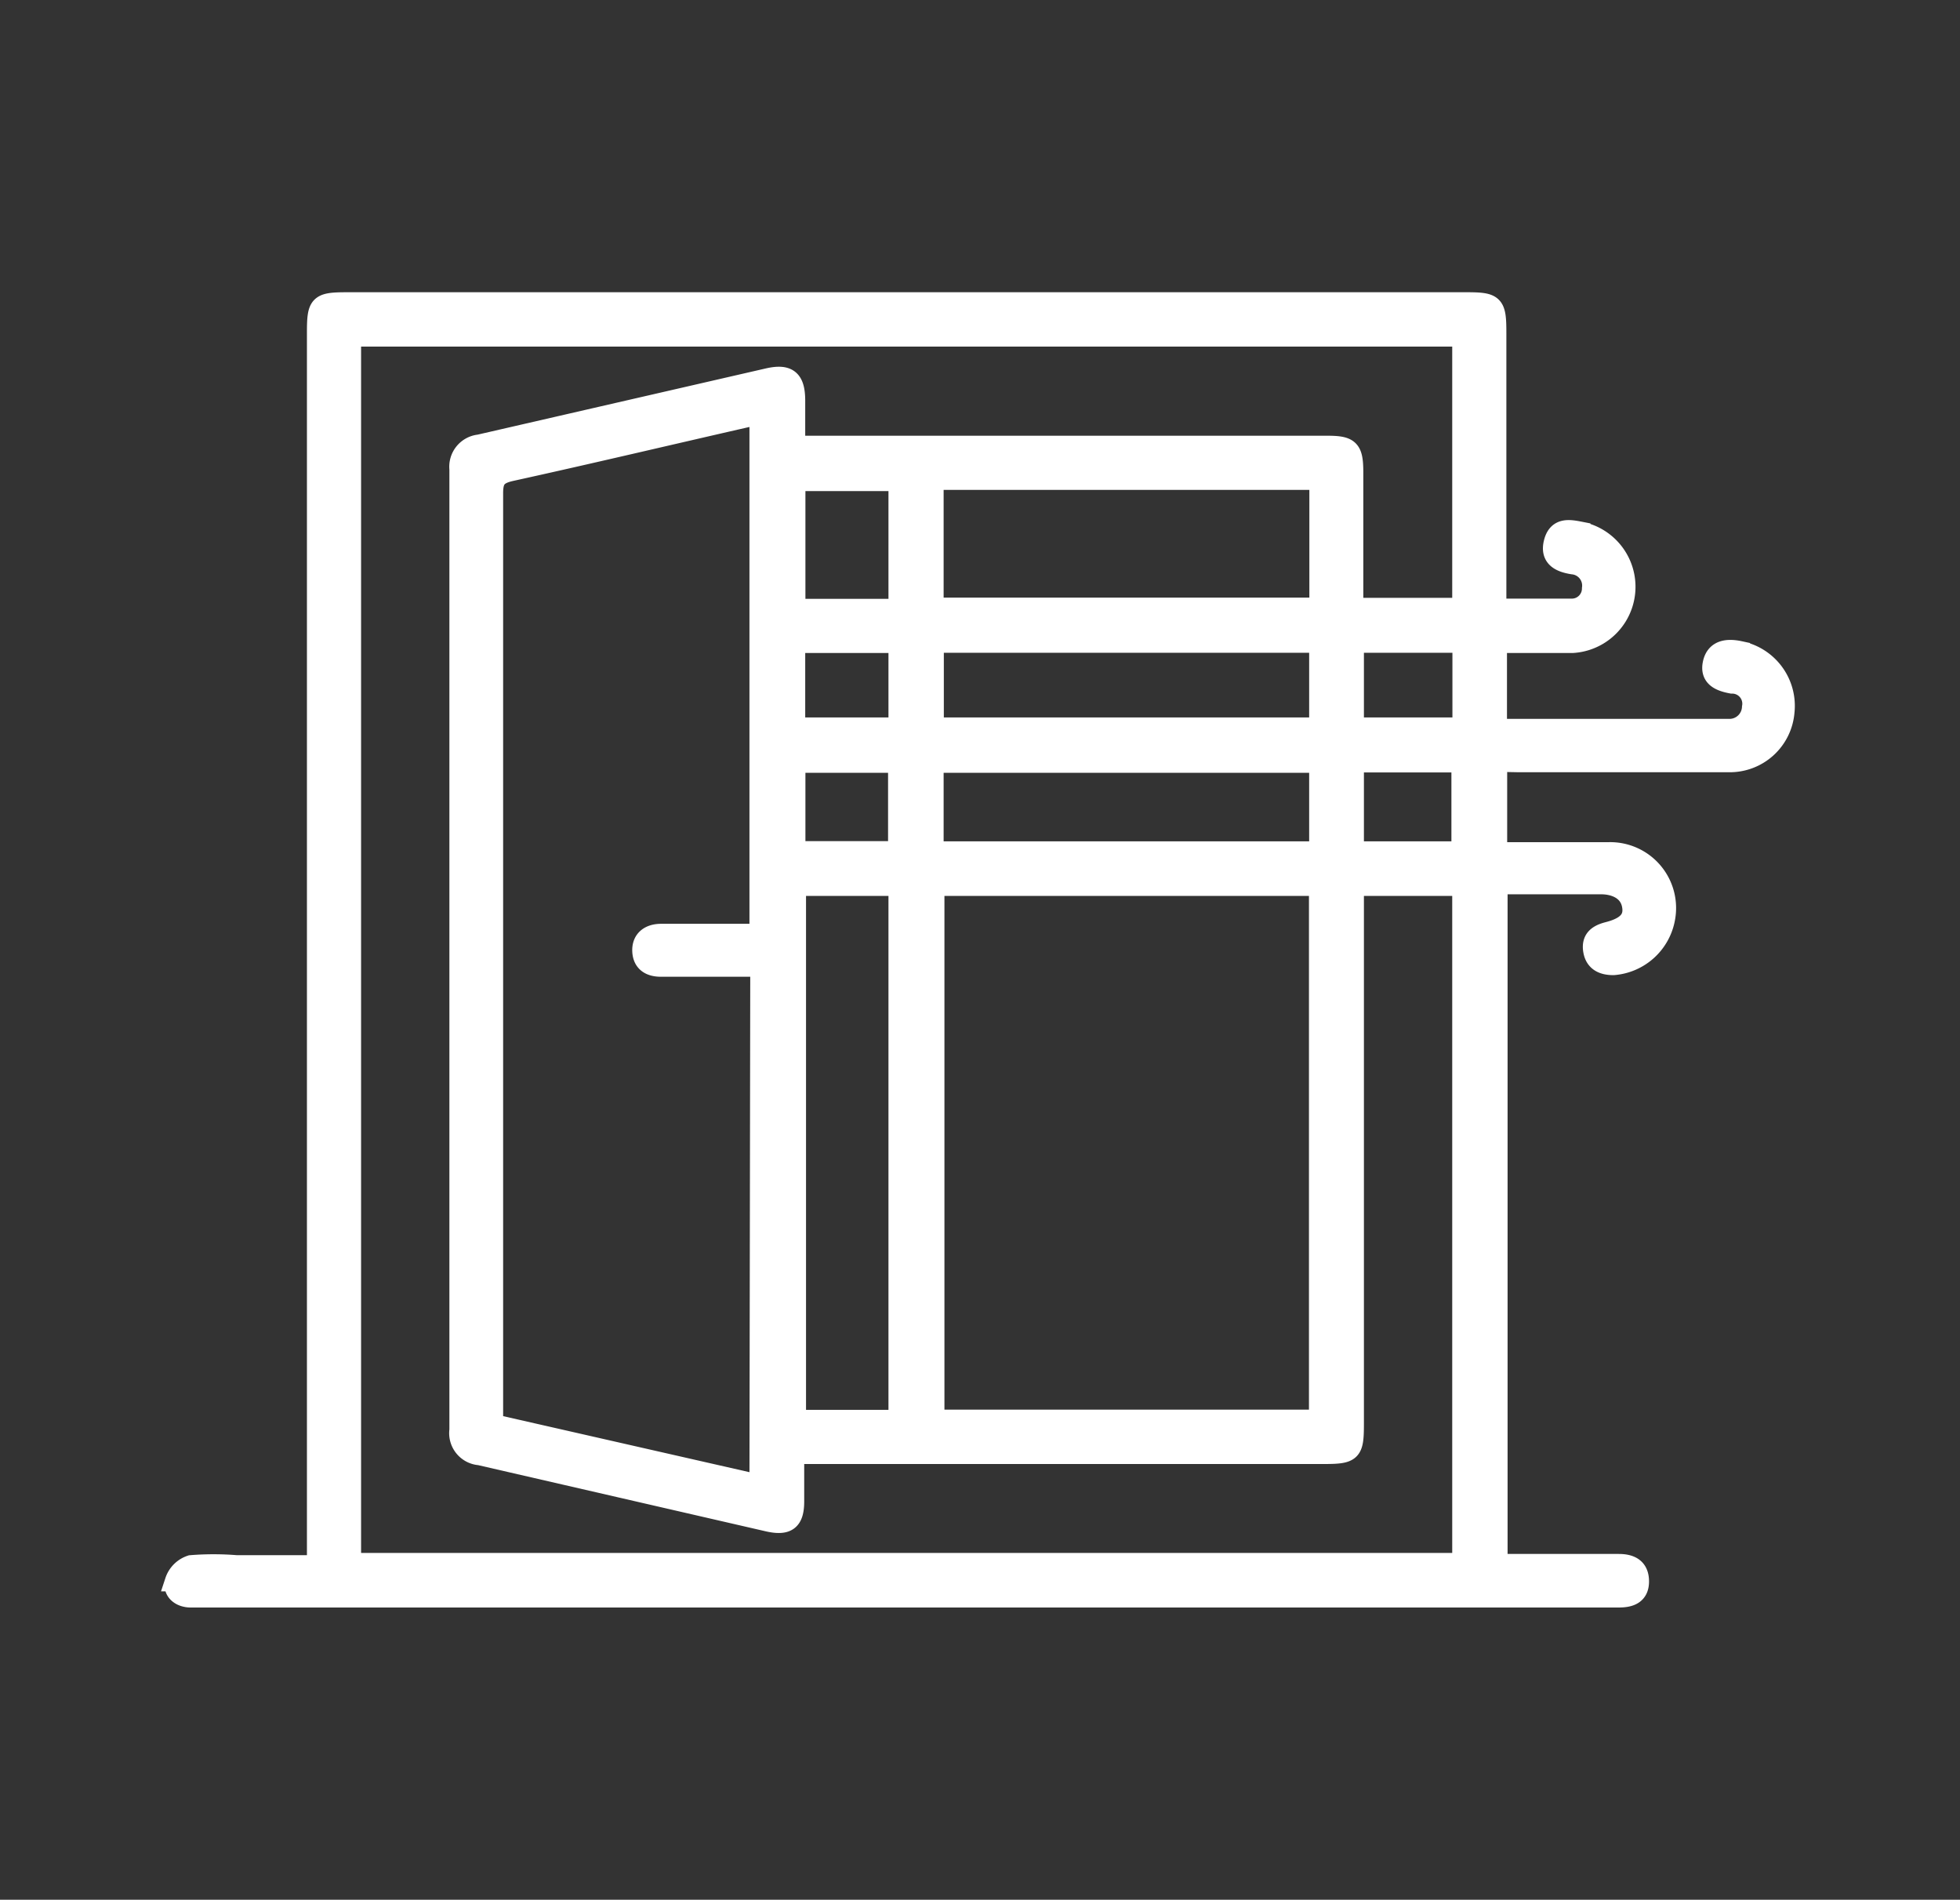
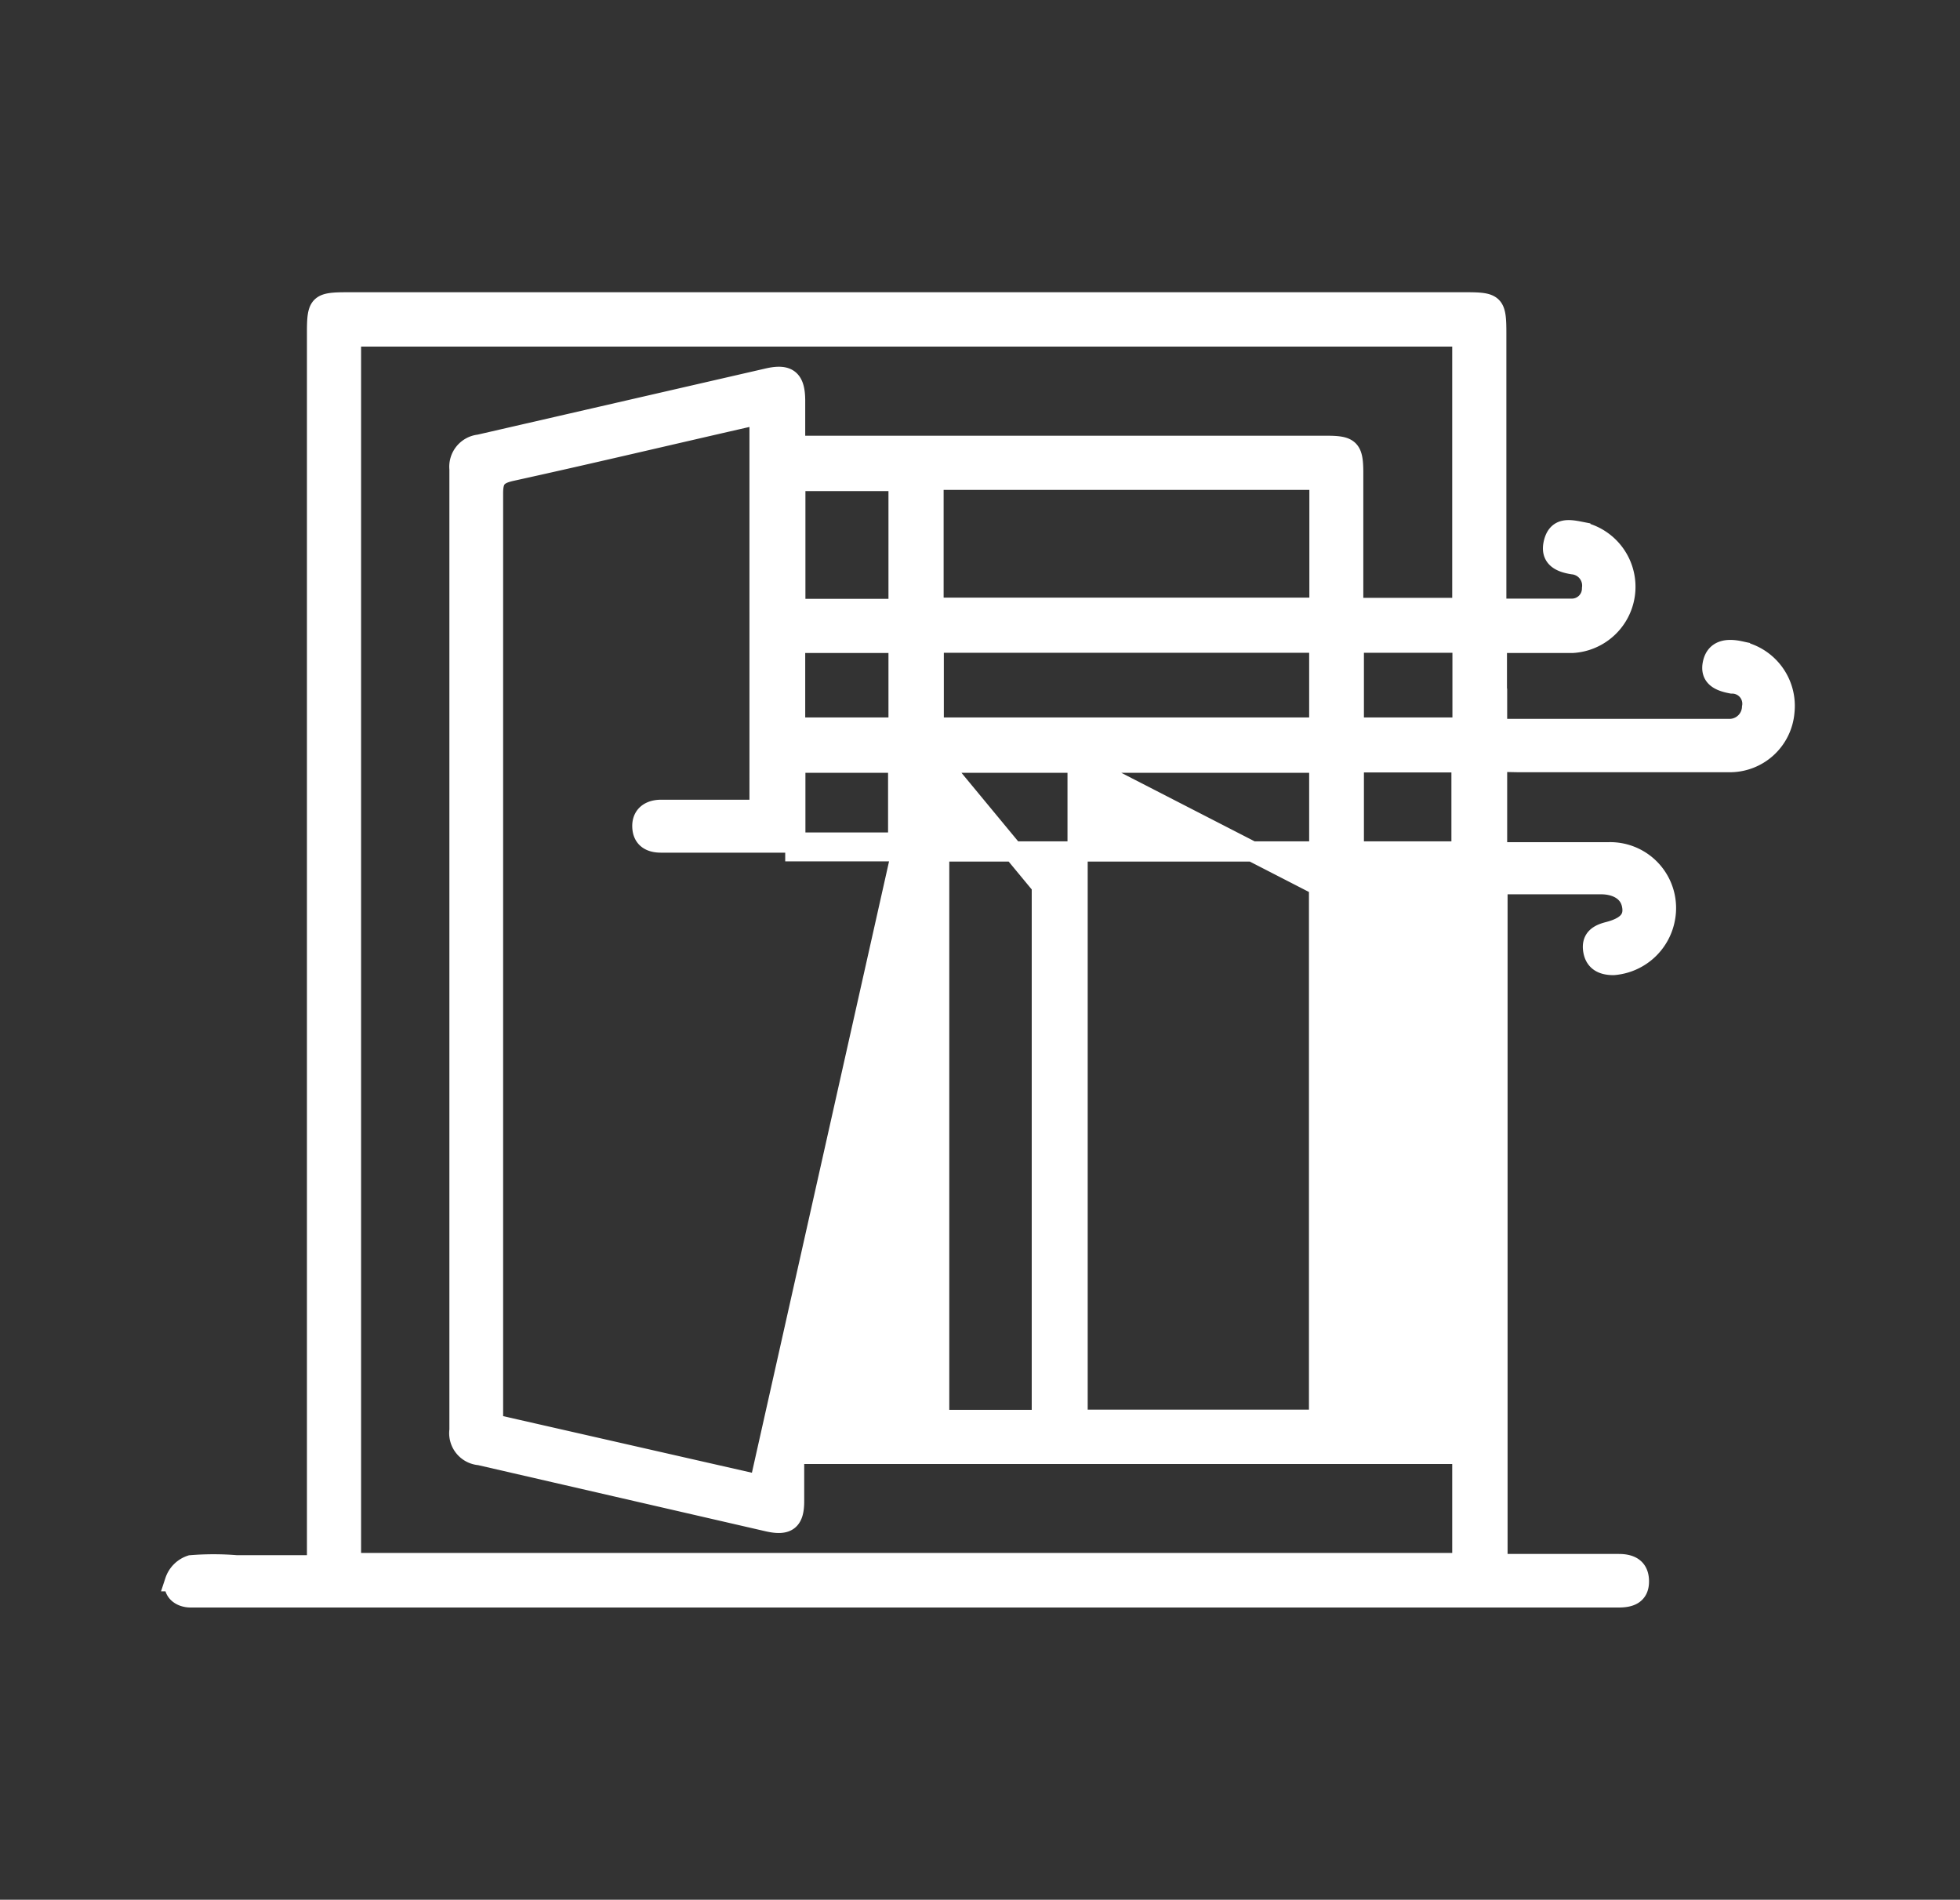
<svg xmlns="http://www.w3.org/2000/svg" id="Capa_1" data-name="Capa 1" viewBox="0 0 97 94">
  <rect x="0" y="0" width="97" height="94" fill="#333333" stroke="none" />
  <defs>
    <style>.cls-1{fill:#fff;stroke:#fff;stroke-miterlimit:10;}</style>
  </defs>
-   <path class="cls-1" d="M74.09,37.69v4.48c1.88,0,3.72,0,5.55,0a2.76,2.76,0,0,1,2.76,3.28,2.82,2.82,0,0,1-2.55,2.3c-.51,0-.91-.17-1-.72s.22-.78.71-.91c1-.25,1.35-.68,1.2-1.37s-.8-1-1.53-1c-1.68,0-3.37,0-5.12,0V77.39h6c.58,0,1,.2,1,.86s-.47.79-1,.79H10.32c-.29,0-.59,0-.88,0-.5,0-.9-.31-.78-.8a1.24,1.24,0,0,1,.79-.79,13.92,13.92,0,0,1,2.24,0h4V16.45c0-1.4.1-1.49,1.52-1.49H72.56c1.39,0,1.49.1,1.49,1.52V30.12c1.29,0,2.52,0,3.74,0a1,1,0,0,0,1-1,1.06,1.06,0,0,0-.95-1.2c-.63-.1-1.13-.34-.94-1.08s.75-.64,1.31-.53a2.78,2.78,0,0,1-.38,5.5c-.61,0-1.23,0-1.85,0h-1.9V36a4.18,4.18,0,0,0,.51.07H85.55A1.12,1.12,0,0,0,86.71,35a1,1,0,0,0-1-1.18c-.59-.11-1.09-.32-.94-1s.74-.73,1.34-.6a2.76,2.76,0,0,1,2.2,3,2.71,2.71,0,0,1-2.76,2.49c-3.48,0-7,0-10.44,0ZM67,43.83V70.45c0,1.4-.1,1.49-1.53,1.49H39.3c0,.86,0,1.6,0,2.35,0,.94-.34,1.2-1.26,1L23.74,72a1.09,1.09,0,0,1-1-1.24q0-23.78,0-47.55A1.1,1.1,0,0,1,23.72,22L38,18.72c1-.23,1.34.07,1.35,1.07,0,.74,0,1.48,0,2.27H65.69c1.09,0,1.27.18,1.28,1.25v6.77h5.4V16.65h-55V77.34h55V43.83Zm-29.37,4-.56,0H32.71c-.53,0-.9-.22-.92-.78s.37-.84.93-.84h4.87V20.52l-.44.08c-4,.91-7.91,1.84-11.87,2.71-.7.16-.88.41-.88,1.1q0,22.59,0,45.2v.86l13.19,3Zm8.61-4V70.25H65.28V43.83Zm-6.85,0V70.26h5.08V43.83ZM46.2,23.74v6.33H65.3V23.74Zm19.09,14H46.2v4.39H65.29ZM46.21,31.8V36H65.29V31.8Zm-1.74-8H39.36v6.33h5.11ZM67,37.72v4.41h5.33V37.72ZM67,36h5.38v-4.2H67ZM39.36,37.74v4.38h5.09V37.74Zm5.11-5.93H39.35V36h5.12Z" />
+   <path class="cls-1" d="M74.09,37.69v4.48c1.88,0,3.72,0,5.55,0a2.76,2.76,0,0,1,2.76,3.28,2.82,2.82,0,0,1-2.55,2.3c-.51,0-.91-.17-1-.72s.22-.78.71-.91c1-.25,1.35-.68,1.2-1.37s-.8-1-1.53-1c-1.68,0-3.37,0-5.12,0V77.39h6c.58,0,1,.2,1,.86s-.47.79-1,.79H10.32c-.29,0-.59,0-.88,0-.5,0-.9-.31-.78-.8a1.24,1.24,0,0,1,.79-.79,13.92,13.92,0,0,1,2.24,0h4V16.45c0-1.4.1-1.49,1.52-1.49H72.56c1.39,0,1.49.1,1.49,1.52V30.12c1.29,0,2.52,0,3.74,0a1,1,0,0,0,1-1,1.06,1.06,0,0,0-.95-1.2c-.63-.1-1.13-.34-.94-1.08s.75-.64,1.31-.53a2.78,2.78,0,0,1-.38,5.5c-.61,0-1.23,0-1.85,0h-1.9V36a4.18,4.18,0,0,0,.51.07H85.55A1.12,1.12,0,0,0,86.71,35a1,1,0,0,0-1-1.18c-.59-.11-1.09-.32-.94-1s.74-.73,1.34-.6a2.76,2.76,0,0,1,2.2,3,2.71,2.71,0,0,1-2.76,2.49c-3.48,0-7,0-10.44,0ZV70.45c0,1.4-.1,1.49-1.53,1.49H39.3c0,.86,0,1.6,0,2.35,0,.94-.34,1.2-1.26,1L23.74,72a1.09,1.09,0,0,1-1-1.24q0-23.78,0-47.55A1.1,1.1,0,0,1,23.72,22L38,18.72c1-.23,1.34.07,1.35,1.07,0,.74,0,1.48,0,2.27H65.69c1.09,0,1.27.18,1.28,1.25v6.77h5.4V16.65h-55V77.34h55V43.83Zm-29.37,4-.56,0H32.71c-.53,0-.9-.22-.92-.78s.37-.84.93-.84h4.87V20.52l-.44.08c-4,.91-7.91,1.84-11.87,2.71-.7.16-.88.41-.88,1.1q0,22.59,0,45.2v.86l13.19,3Zm8.61-4V70.25H65.28V43.83Zm-6.85,0V70.26h5.08V43.83ZM46.2,23.74v6.33H65.3V23.74Zm19.09,14H46.2v4.39H65.29ZM46.21,31.8V36H65.29V31.8Zm-1.74-8H39.36v6.33h5.11ZM67,37.72v4.41h5.33V37.72ZM67,36h5.38v-4.2H67ZM39.36,37.74v4.38h5.09V37.74Zm5.11-5.93H39.35V36h5.12Z" />
</svg>